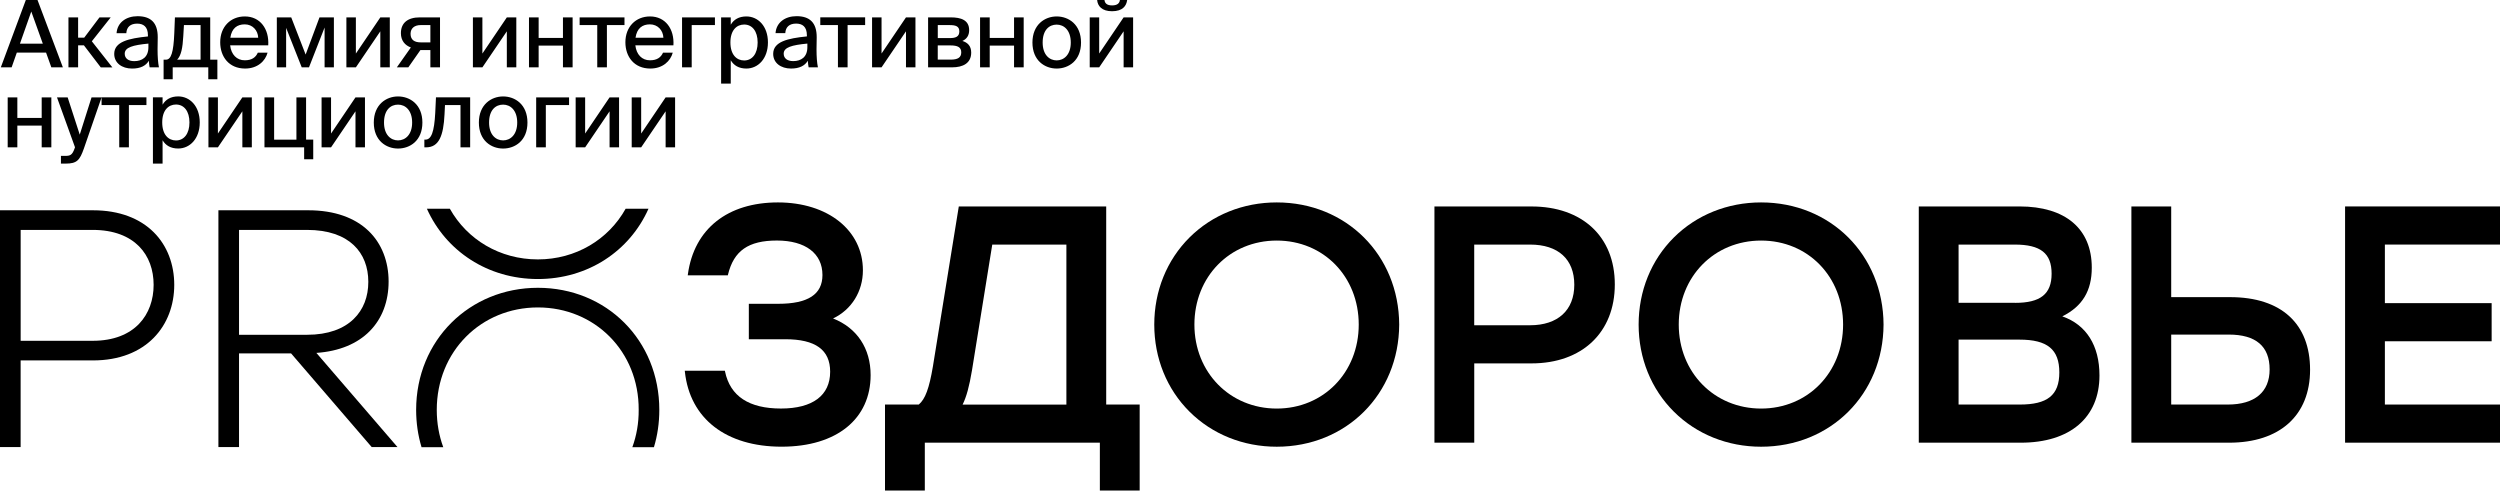
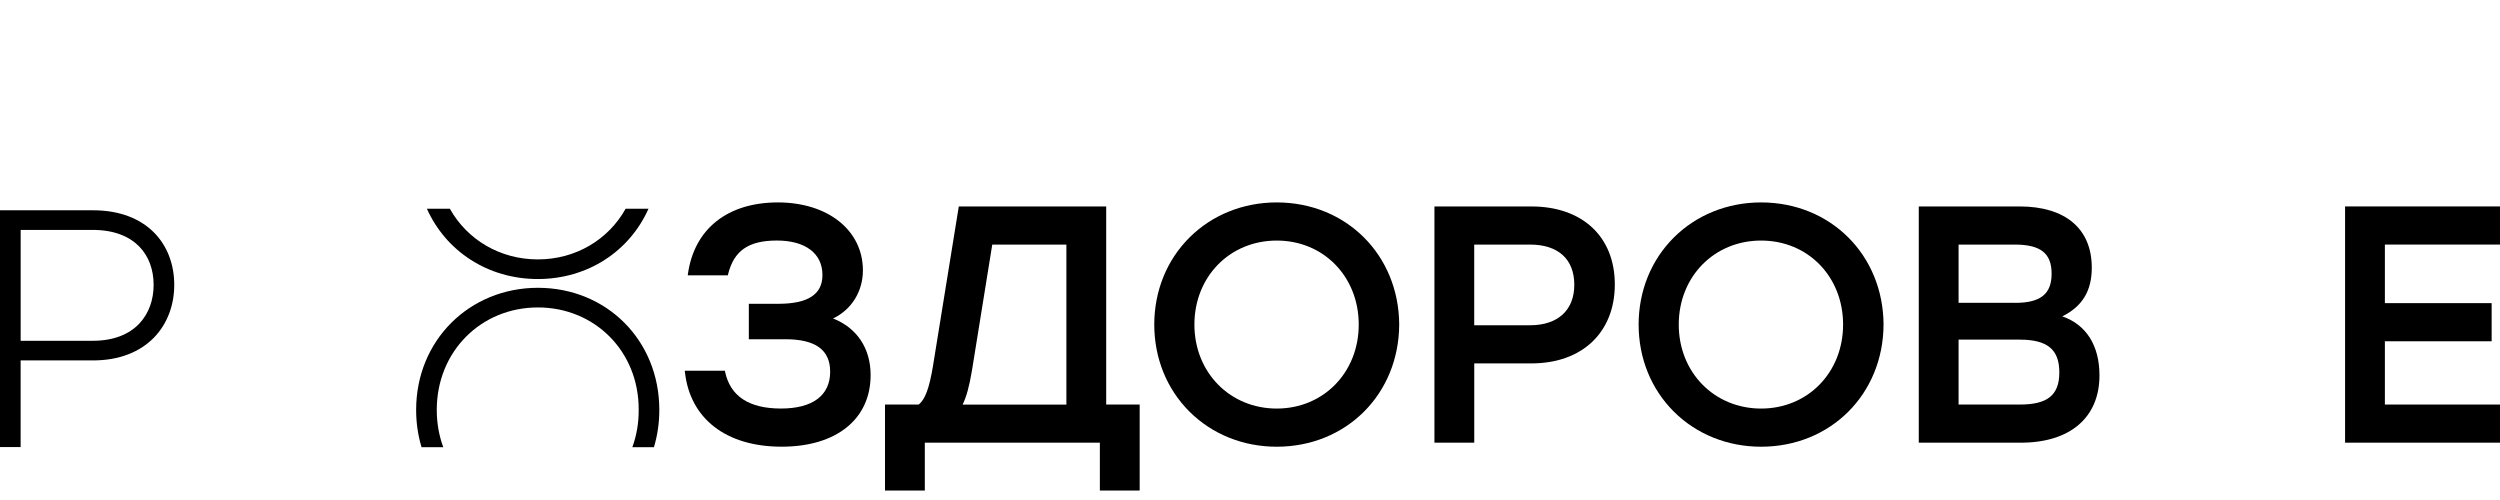
<svg xmlns="http://www.w3.org/2000/svg" width="160" height="32" viewBox="0 0 160 32" fill="none">
-   <path d="M23.657 21.198C24.464 20.385 24.871 19.277 24.871 18.016C24.871 16.754 24.441 15.591 23.579 14.771C22.718 13.95 21.431 13.458 19.736 13.458H13.978V28.614H15.298V22.616H18.628L23.79 28.614H25.44L20.248 22.586C21.735 22.483 22.879 21.982 23.657 21.198ZM15.298 21.426V14.714H19.649C21.016 14.714 21.995 15.084 22.631 15.68C23.268 16.275 23.572 17.103 23.572 18.038C23.572 18.973 23.268 19.807 22.631 20.421C21.995 21.035 21.014 21.426 19.649 21.426H15.298Z" fill="black" />
  <path d="M5.951 13.458H0V28.614H1.32V23.067H5.951C7.661 23.067 8.963 22.509 9.838 21.621C10.711 20.733 11.152 19.523 11.152 18.23C11.152 16.936 10.713 15.732 9.838 14.863C8.963 13.993 7.661 13.458 5.951 13.458ZM8.899 20.727C8.266 21.383 7.293 21.811 5.93 21.811H1.322V14.714H5.93C7.295 14.714 8.268 15.126 8.901 15.766C9.534 16.406 9.832 17.283 9.832 18.23C9.832 19.176 9.532 20.07 8.899 20.727Z" fill="black" />
  <path d="M34.426 18.419C30.054 18.419 26.633 21.775 26.633 26.233C26.633 27.072 26.753 27.872 26.978 28.619H28.368C28.099 27.887 27.953 27.084 27.953 26.233C27.953 22.487 30.787 19.676 34.426 19.676C38.065 19.676 40.897 22.487 40.876 26.233C40.882 27.085 40.737 27.887 40.47 28.619H41.852C42.076 27.874 42.196 27.072 42.196 26.233C42.196 21.775 38.818 18.419 34.426 18.419Z" fill="black" />
  <path d="M34.42 17.858C37.631 17.858 40.298 16.066 41.503 13.361H40.04C38.94 15.33 36.854 16.602 34.422 16.602C31.99 16.602 29.895 15.332 28.792 13.361H27.322C28.533 16.064 31.211 17.858 34.422 17.858H34.42Z" fill="black" />
  <path d="M160 15.652V13.212H150.085V28.331H160V25.891H152.632V21.841H159.465V19.401H152.632V15.652H160Z" fill="black" />
-   <path d="M142.728 19.017H138.957V13.212H136.409V28.332H142.662C145.907 28.332 147.845 26.588 147.845 23.664C147.845 20.74 146.027 19.017 142.726 19.017H142.728ZM145.256 23.642C145.256 25.093 144.303 25.891 142.578 25.891H138.957V21.413H142.642C144.377 21.413 145.256 22.162 145.256 23.642Z" fill="black" />
  <path d="M131.989 20.247C133.273 19.606 133.874 18.613 133.874 17.131C133.874 14.641 132.188 13.212 129.249 13.212H122.802V28.332H129.333C132.484 28.332 134.366 26.723 134.366 24.028C134.366 22.117 133.523 20.78 131.989 20.248V20.247ZM128.969 19.381H125.349V15.653H128.947C130.599 15.653 131.303 16.211 131.303 17.518C131.303 18.825 130.582 19.383 128.967 19.383L128.969 19.381ZM125.349 21.736H129.247C131.035 21.736 131.797 22.363 131.797 23.835C131.797 25.307 131.018 25.891 129.27 25.891H125.349V21.736Z" fill="black" />
  <path d="M112.71 12.955C110.565 12.955 108.584 13.751 107.131 15.195C105.673 16.645 104.872 18.624 104.872 20.772C104.872 22.921 105.673 24.9 107.131 26.349C108.584 27.793 110.565 28.59 112.71 28.59C117.156 28.59 120.527 25.228 120.547 20.772C120.525 16.316 117.156 12.955 112.71 12.955ZM117.958 20.772C117.958 23.837 115.703 26.148 112.71 26.148C109.716 26.148 107.44 23.837 107.44 20.772C107.44 17.708 109.705 15.396 112.71 15.396C115.714 15.396 117.958 17.708 117.958 20.772Z" fill="black" />
  <path d="M98.014 13.212H91.804V28.332H94.352V23.257H98.016C101.255 23.257 103.348 21.274 103.348 18.203C103.348 15.133 101.255 13.214 98.016 13.214L98.014 13.212ZM94.35 15.653H97.927C99.724 15.653 100.755 16.59 100.755 18.224C100.755 19.858 99.698 20.816 97.927 20.816H94.35V15.653Z" fill="black" />
  <path d="M81.711 12.955C79.566 12.955 77.585 13.751 76.132 15.195C74.675 16.645 73.873 18.624 73.873 20.772C73.873 22.921 74.675 24.9 76.132 26.349C77.585 27.793 79.566 28.59 81.711 28.59C86.157 28.59 89.528 25.228 89.549 20.772C89.526 16.316 86.157 12.955 81.711 12.955ZM86.959 20.772C86.959 23.837 84.704 26.148 81.711 26.148C78.718 26.148 76.442 23.837 76.442 20.772C76.442 17.708 78.706 15.396 81.711 15.396C84.715 15.396 86.959 17.708 86.959 20.772Z" fill="black" />
  <path d="M70.797 13.212H61.363L59.705 23.459C59.468 24.858 59.215 25.546 58.801 25.891H56.64V31.395H59.188V28.332H70.391V31.395H72.939V25.891H70.797V13.212ZM68.249 15.653V25.893H61.607C61.851 25.405 62.037 24.72 62.208 23.696L63.505 15.653H68.249Z" fill="black" />
  <path d="M53.316 20.382C54.499 19.818 55.226 18.652 55.226 17.302C55.226 14.743 52.99 12.955 49.786 12.955C46.583 12.955 44.427 14.63 44.025 17.55L44.016 17.621H46.581L46.592 17.573C46.964 16.046 47.899 15.394 49.722 15.394C51.546 15.394 52.637 16.219 52.637 17.601C52.637 18.84 51.711 19.443 49.809 19.443H47.925V21.711H50.259C52.191 21.711 53.13 22.391 53.13 23.79C53.13 25.309 52.011 26.146 49.981 26.146C47.952 26.146 46.733 25.371 46.402 23.777L46.391 23.726H43.826L43.833 23.797C44.156 26.796 46.47 28.588 50.023 28.588C53.575 28.588 55.72 26.789 55.72 24.006C55.72 22.297 54.847 20.984 53.316 20.382Z" fill="black" />
-   <path d="M0.052 4.311L1.652 0.002H2.402L4.024 4.311H3.286L2.948 3.367H1.076L0.744 4.311H0.054H0.052ZM2.002 0.738L1.277 2.794H2.74L2.002 0.738ZM6.448 4.311L5.372 2.903H4.999V4.311H4.381V1.114H4.999V2.409H5.391L6.366 1.114H7.085L5.877 2.642L7.192 4.313H6.448V4.311ZM9.498 3.021V2.79C8.504 2.886 7.982 3.029 7.982 3.438C7.982 3.729 8.208 3.913 8.589 3.913C9.094 3.913 9.498 3.658 9.498 3.021ZM8.452 4.388C7.804 4.388 7.31 4.032 7.31 3.45C7.31 2.67 8.232 2.456 9.468 2.332V2.267C9.468 1.701 9.171 1.512 8.779 1.512C8.351 1.512 8.106 1.726 8.084 2.124H7.46C7.507 1.44 8.073 1.037 8.805 1.037C9.631 1.037 10.101 1.435 10.095 2.392C10.095 2.469 10.084 3.023 10.084 3.158C10.084 3.639 10.114 4.026 10.172 4.311H9.577C9.552 4.188 9.541 4.097 9.524 3.889C9.334 4.216 8.978 4.388 8.454 4.388H8.452ZM13.912 3.818V5.072H13.33V4.311H11.053V5.072H10.47V3.818H10.624C10.951 3.818 11.105 3.348 11.154 2.135L11.195 1.112H13.454V3.818H13.912ZM12.837 3.818V1.606H11.772L11.73 2.319C11.689 3.063 11.594 3.557 11.338 3.818H12.837ZM15.663 3.859C16.115 3.859 16.365 3.675 16.5 3.371H17.124C16.981 3.9 16.493 4.387 15.685 4.387C14.656 4.387 14.093 3.632 14.093 2.704C14.093 1.711 14.759 1.052 15.668 1.052C16.656 1.052 17.233 1.861 17.167 2.901H14.729C14.795 3.496 15.158 3.859 15.663 3.859ZM15.663 1.559C15.182 1.559 14.831 1.803 14.741 2.415H16.525C16.506 1.945 16.168 1.559 15.663 1.559ZM21.369 1.114V4.311H20.774V1.761L19.775 4.311H19.311L18.312 1.784V4.311H17.717V1.114H18.639L19.561 3.491L20.447 1.114H21.369ZM22.776 4.311H22.169V1.114H22.776V3.427L24.34 1.114H24.947V4.311H24.34V2.005L22.776 4.311ZM26.135 4.311H25.397L26.295 3.038C25.921 2.901 25.658 2.605 25.658 2.122C25.658 1.463 26.098 1.112 26.866 1.112H28.161V4.31H27.544V3.204H26.907L26.133 4.31L26.135 4.311ZM26.926 2.712H27.544V1.606H26.913C26.531 1.606 26.276 1.808 26.276 2.165C26.276 2.569 26.55 2.712 26.924 2.712H26.926ZM30.873 4.311H30.266V1.114H30.873V3.427L32.437 1.114H33.044V4.311H32.437V2.005L30.873 4.311ZM36.647 4.311H36.029V2.92H34.473V4.311H33.855V1.114H34.473V2.428H36.029V1.114H36.647V4.311ZM39.965 1.606H38.842V4.311H38.224V1.606H37.096V1.112H39.967V1.606H39.965ZM41.595 3.859C42.048 3.859 42.297 3.675 42.433 3.371H43.056C42.913 3.9 42.425 4.387 41.618 4.387C40.589 4.387 40.025 3.632 40.025 2.704C40.025 1.711 40.692 1.052 41.601 1.052C42.589 1.052 43.165 1.861 43.099 2.901H40.662C40.728 3.496 41.09 3.859 41.595 3.859ZM41.595 1.559C41.114 1.559 40.763 1.803 40.673 2.415H42.457C42.438 1.945 42.1 1.559 41.595 1.559ZM45.756 1.606H44.269V4.311H43.651V1.114H45.756V1.607V1.606ZM46.151 1.112H46.768V1.581C46.964 1.249 47.292 1.052 47.767 1.052C48.511 1.052 49.148 1.669 49.148 2.715C49.148 3.761 48.511 4.387 47.767 4.387C47.292 4.387 46.966 4.191 46.768 3.857V5.35H46.151V1.112ZM46.746 2.717C46.746 3.508 47.15 3.87 47.627 3.87C48.143 3.87 48.489 3.436 48.489 2.717C48.489 1.998 48.143 1.57 47.627 1.57C47.151 1.57 46.746 1.927 46.746 2.717ZM51.671 3.02V2.789C50.678 2.884 50.156 3.027 50.156 3.436C50.156 3.727 50.381 3.911 50.763 3.911C51.268 3.911 51.671 3.656 51.671 3.02ZM50.626 4.387C49.978 4.387 49.484 4.03 49.484 3.448C49.484 2.668 50.406 2.454 51.641 2.33V2.265C51.641 1.699 51.345 1.51 50.952 1.51C50.524 1.51 50.28 1.724 50.257 2.122H49.634C49.681 1.438 50.246 1.035 50.978 1.035C51.805 1.035 52.274 1.433 52.269 2.39C52.269 2.467 52.257 3.021 52.257 3.157C52.257 3.637 52.287 4.024 52.347 4.31H51.752C51.728 4.186 51.717 4.095 51.698 3.887C51.508 4.214 51.151 4.387 50.627 4.387H50.626ZM55.369 1.604H54.246V4.31H53.628V1.604H52.498V1.11H55.369V1.604ZM56.419 4.31H55.812V1.112H56.419V3.425L57.983 1.112H58.589V4.31H57.983V2.004L56.419 4.31ZM59.398 1.112H60.843C61.496 1.112 62.026 1.279 62.026 1.932C62.026 2.265 61.872 2.497 61.592 2.621C61.919 2.717 62.157 2.937 62.157 3.365C62.157 4.043 61.633 4.31 60.933 4.31H59.398V1.112ZM60.016 2.437H60.796C61.169 2.437 61.397 2.342 61.397 2.009C61.397 1.677 61.158 1.606 60.784 1.606H60.018V2.437H60.016ZM60.016 2.907V3.816H60.843C61.295 3.816 61.52 3.684 61.52 3.352C61.52 3.02 61.288 2.907 60.831 2.907H60.016ZM65.516 4.31H64.899V2.918H63.342V4.31H62.724V1.112H63.342V2.426H64.899V1.112H65.516V4.31ZM66.73 2.723C66.73 3.508 67.163 3.865 67.627 3.865C68.091 3.865 68.53 3.502 68.53 2.723C68.53 1.944 68.102 1.575 67.627 1.575C67.152 1.575 66.73 1.913 66.73 2.723ZM67.627 1.052C68.388 1.052 69.186 1.562 69.186 2.723C69.186 3.883 68.389 4.387 67.627 4.387C66.865 4.387 66.076 3.876 66.076 2.723C66.076 1.57 66.872 1.052 67.627 1.052ZM71.169 0.719C70.515 0.719 70.247 0.381 70.217 0H70.686C70.71 0.208 70.84 0.346 71.174 0.346C71.508 0.346 71.649 0.208 71.674 0H72.138C72.091 0.381 71.847 0.719 71.169 0.719ZM70.348 4.31H69.742V1.112H70.348V3.425L71.912 1.112H72.519V4.31H71.912V2.004L70.348 4.31ZM3.286 9.43H2.668V8.039H1.11V9.43H0.492V6.232H1.11V7.547H2.668V6.232H3.286V9.43ZM4.197 10.471H3.9V9.977H4.144C4.477 9.977 4.619 9.947 4.775 9.496L4.8 9.425L3.647 6.232H4.33L5.104 8.617L5.859 6.232H6.501L5.37 9.502C5.104 10.257 4.925 10.471 4.199 10.471H4.197ZM9.372 6.724H8.249V9.43H7.631V6.724H6.501V6.231H9.372V6.724ZM9.787 6.231H10.405V6.7C10.6 6.368 10.929 6.17 11.404 6.17C12.147 6.17 12.784 6.788 12.784 7.834C12.784 8.88 12.147 9.505 11.404 9.505C10.929 9.505 10.602 9.31 10.405 8.976V10.469H9.787V6.231ZM10.382 7.836C10.382 8.627 10.786 8.989 11.263 8.989C11.779 8.989 12.125 8.555 12.125 7.836C12.125 7.117 11.779 6.689 11.263 6.689C10.788 6.689 10.382 7.046 10.382 7.836ZM13.946 9.43H13.34V6.232H13.946V8.546L15.511 6.232H16.117V9.43H15.511V7.124L13.946 9.43ZM19.589 8.936H20.047V10.191H19.465V9.43H16.926V6.232H17.544V8.938H18.971V6.232H19.589V8.938V8.936ZM21.187 9.43H20.581V6.232H21.187V8.546L22.751 6.232H23.358V9.43H22.751V7.124L21.187 9.43ZM24.577 7.844C24.577 8.629 25.01 8.985 25.474 8.985C25.938 8.985 26.377 8.623 26.377 7.844C26.377 7.064 25.949 6.696 25.474 6.696C24.999 6.696 24.577 7.034 24.577 7.844ZM25.474 6.172C26.235 6.172 27.033 6.683 27.033 7.844C27.033 9.004 26.237 9.507 25.474 9.507C24.712 9.507 23.923 8.997 23.923 7.844C23.923 6.691 24.719 6.172 25.474 6.172ZM30.09 6.232V9.43H29.472V6.724H28.479L28.449 7.325C28.383 8.675 28.098 9.43 27.271 9.43H27.159V8.936H27.224C27.605 8.936 27.79 8.448 27.855 7.23L27.902 6.231H30.09V6.232ZM31.301 7.844C31.301 8.629 31.735 8.985 32.199 8.985C32.662 8.985 33.102 8.623 33.102 7.844C33.102 7.064 32.674 6.696 32.199 6.696C31.724 6.696 31.301 7.034 31.301 7.844ZM32.199 6.172C32.959 6.172 33.757 6.683 33.757 7.844C33.757 9.004 32.961 9.507 32.199 9.507C31.436 9.507 30.648 8.997 30.648 7.844C30.648 6.691 31.444 6.172 32.199 6.172ZM36.418 6.724H34.933V9.43H34.315V6.232H36.42V6.726L36.418 6.724ZM37.449 9.43H36.842V6.232H37.449V8.546L39.013 6.232H39.62V9.43H39.013V7.124L37.449 9.43ZM41.035 9.43H40.429V6.232H41.035V8.546L42.6 6.232H43.206V9.43H42.6V7.124L41.035 9.43Z" fill="black" />
</svg>